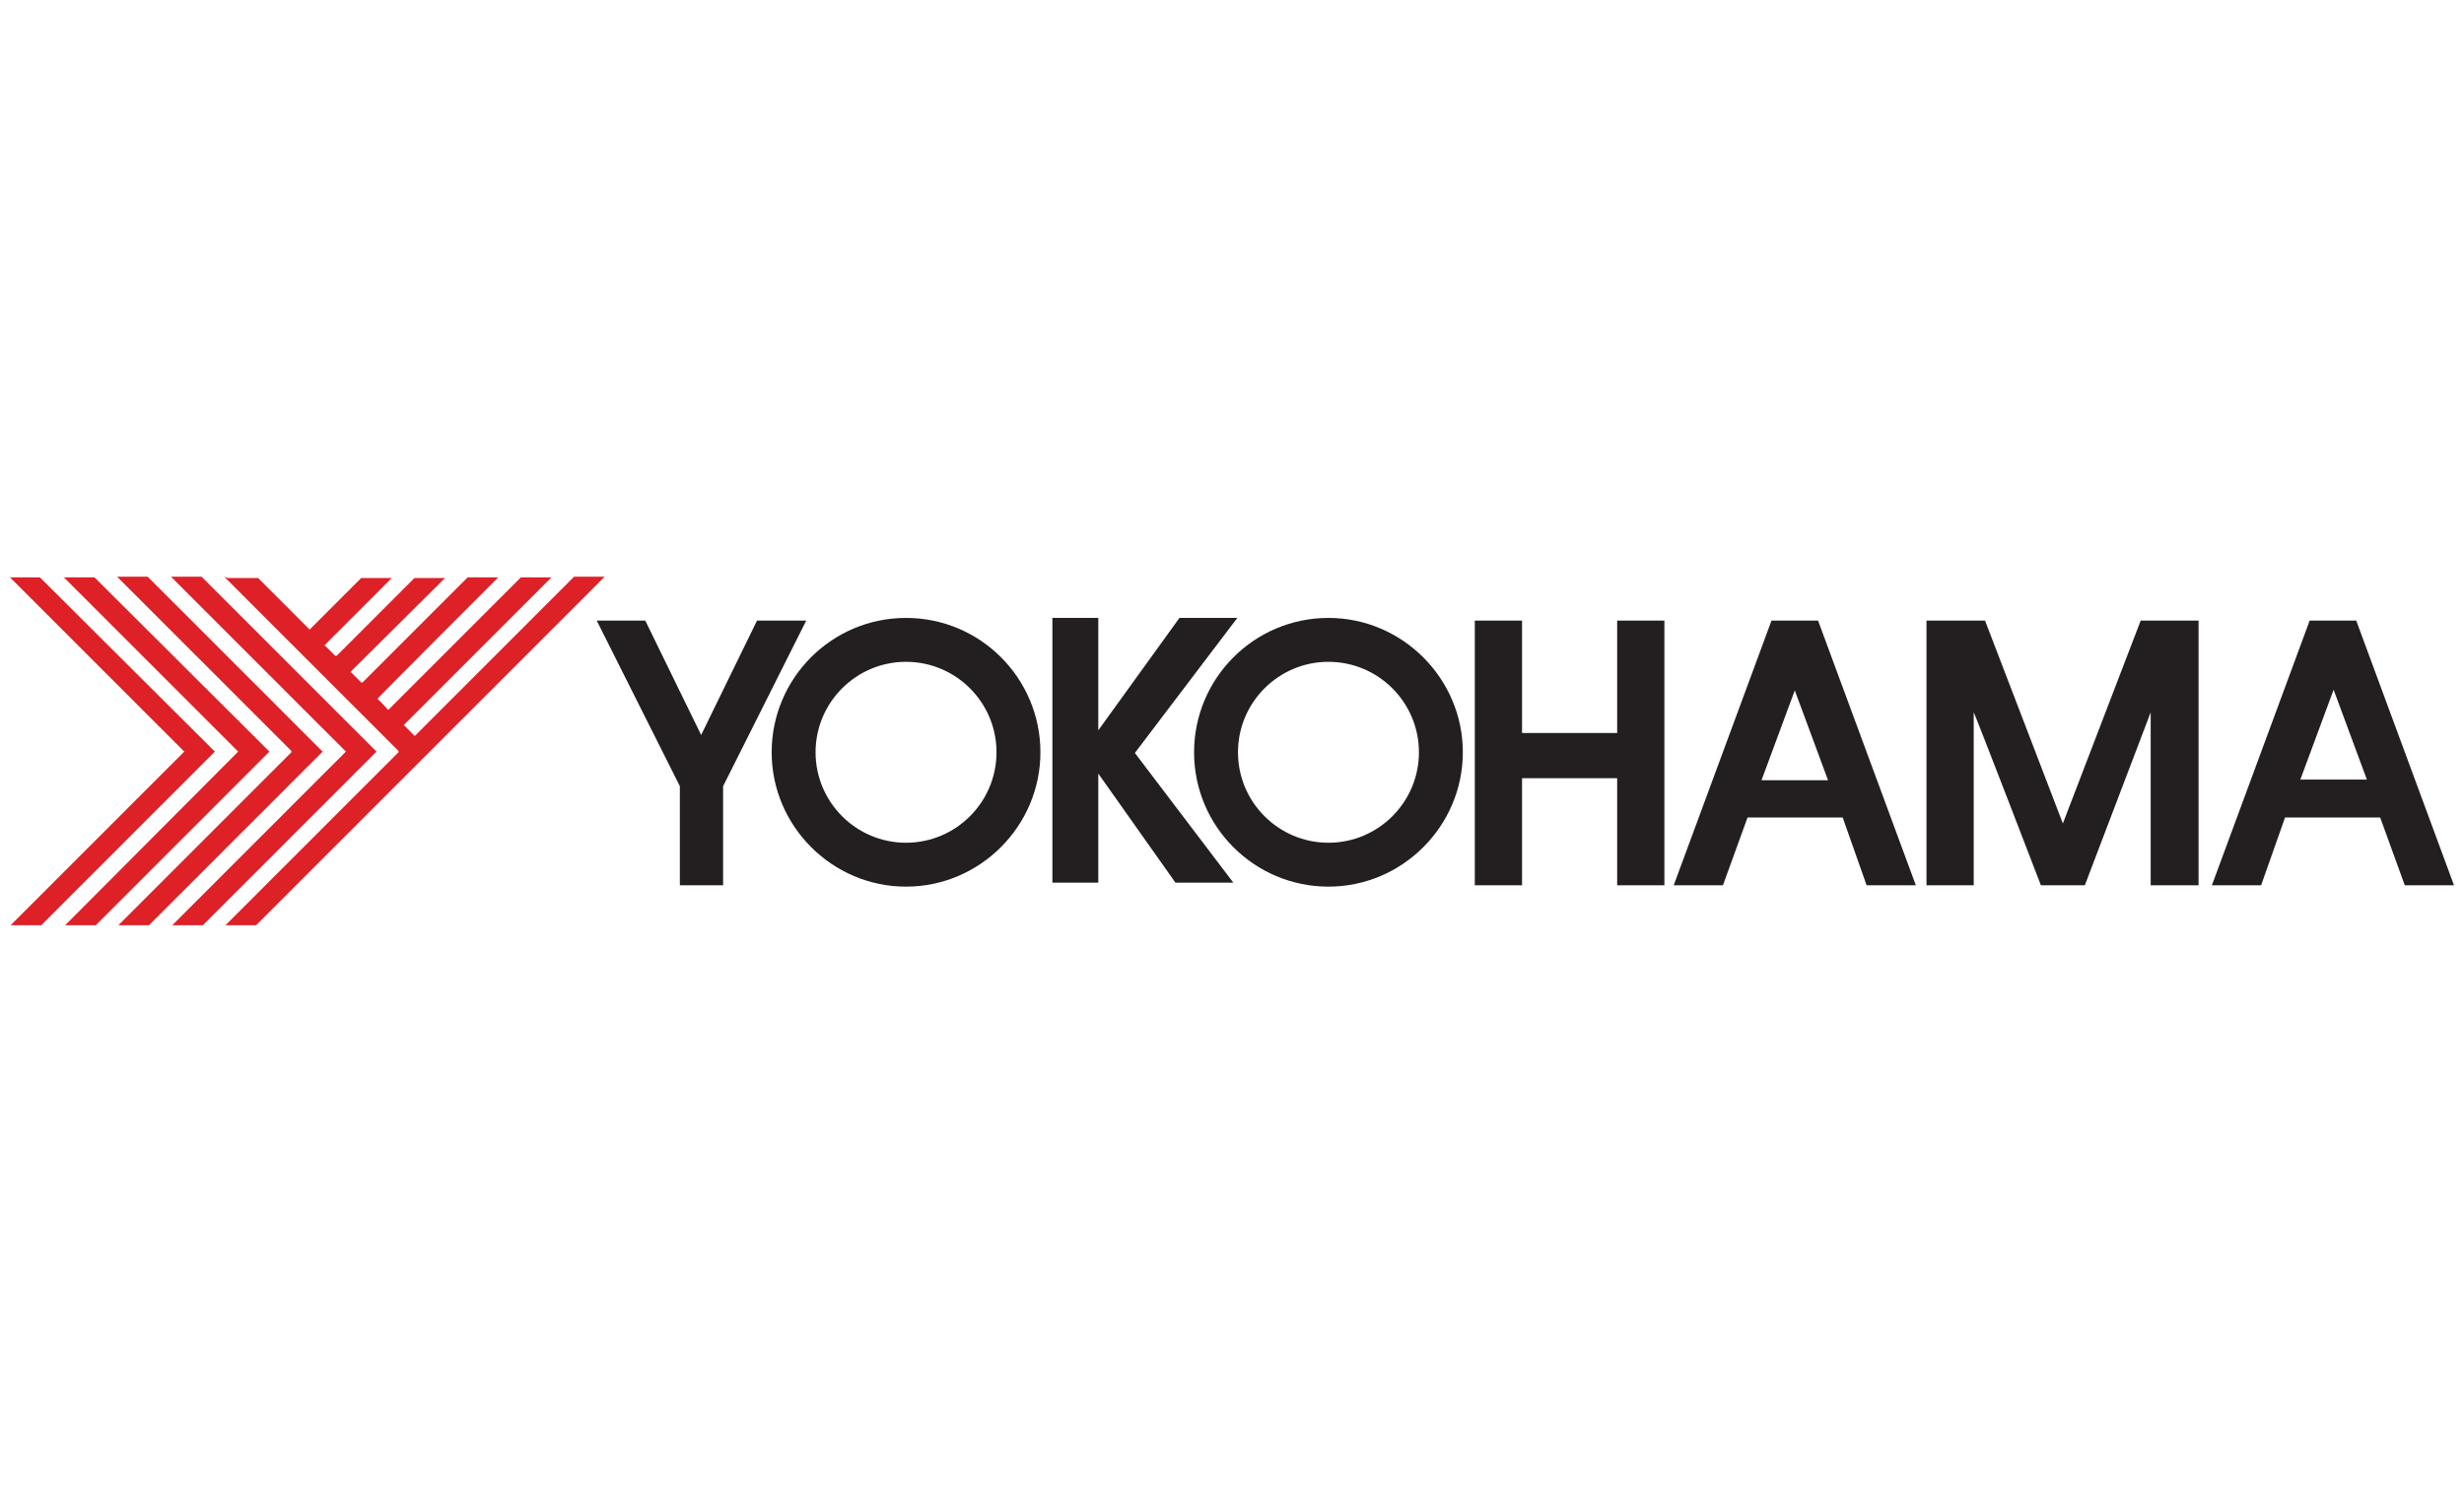
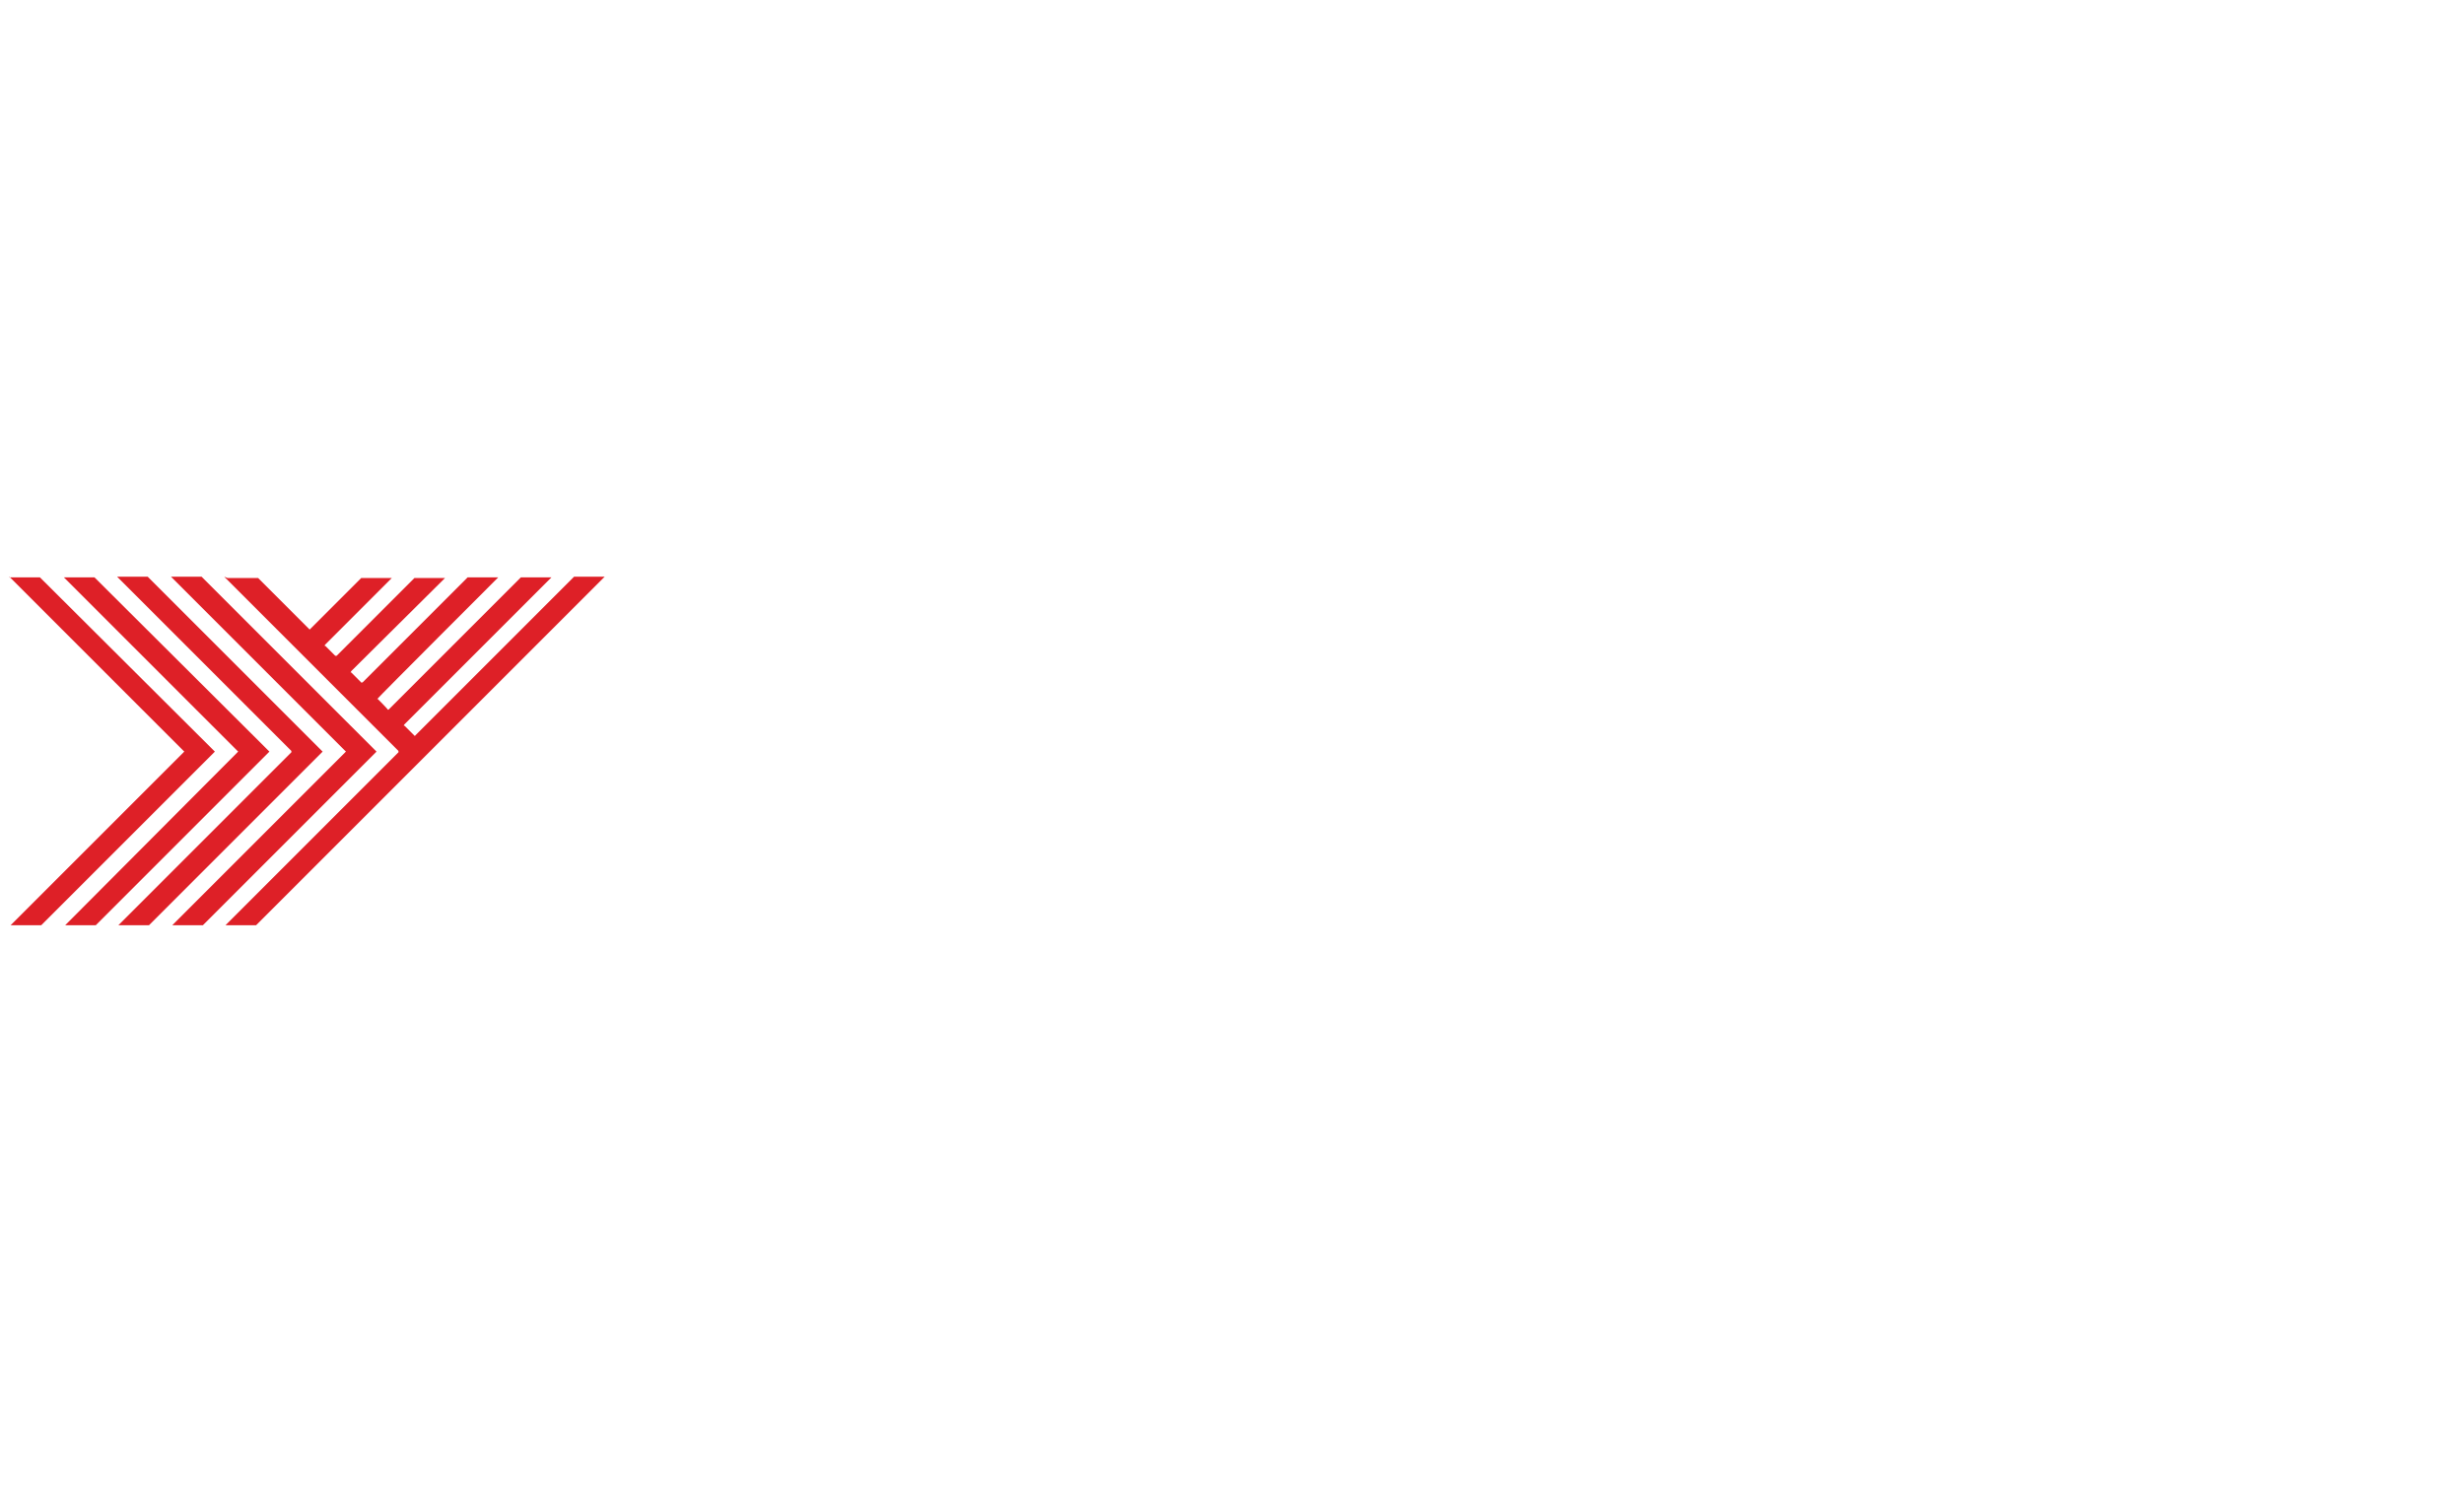
<svg xmlns="http://www.w3.org/2000/svg" version="1.1" viewBox="0 0 370.4 224.4">
  <defs>
    <style>.cls-1{fill:#231f20}.cls-2{fill:#de2027}</style>
  </defs>
  <g>
    <g id="Layer_1">
      <g>
        <path d="m1.4 86.7 26.2 26.2h.1l-.1.2-26 26h4.6L32.3 113 6 86.8H1.4Zm20.8 0h-4.6l26.2 26.2v.2l-26 26h4.6L48.5 113 22.2 86.7Zm3.5 0 26.2 26.2h.1l-.1.2-26 26h4.6L56.6 113 30.3 86.7h-4.6Zm8 0 26.2 26.2v.2l-26 26h4.6l26.2-26.2 26.2-26.2h-4.6l-23.9 23.9c0 .1-.1 0-.1 0l-1.5-1.5h-.1c0-.1.1-.2.1-.2l22.1-22.1h-4.6l-19.9 19.9h-.1c0-.1-1.5-1.6-1.5-1.6h-.1c0-.1 18.2-18.3 18.2-18.3h-4.6l-15.8 15.8h-.1c0 .1-.1 0-.1 0l-1.5-1.5h-.1l.1-.2 14.1-14h-4.6L50.6 98.6h-.2l-1.5-1.5h-.1c0-.1.1-.2.1-.2l10-10h-4.6l-7.7 7.7c0 .1-.1 0-.1 0l-7.7-7.7h-4.6Zm-24.2 0 26.2 26.2h.1l-.1.2-25.9 26h4.6L40.5 113 14.2 86.8H9.6Z" class="cls-2" />
-         <path d="M136.2 92.9c-11.2 0-20.2 9.1-20.2 20.2s9.1 20.2 20.2 20.2 20.2-9.1 20.2-20.2-9-20.2-20.2-20.2Zm41.1 0-12.2 16.9V92.9h-6.9v39.8h6.9v-16.4l11.6 16.4h8.7l-14.8-19.5L186 92.9h-8.7Zm22.4 0c-11.2 0-20.2 9.1-20.2 20.2 0 11.2 9.1 20.2 20.2 20.2s20.2-9.1 20.2-20.2-9.1-20.2-20.2-20.2Zm-110 .4 12.5 24.9v14.9h6.5v-14.9l12.5-24.9h-7.4l-8.4 17.2L97 93.3h-7.4Zm132 0v39.8h7.1V117h14.3v16.1h7.1V93.3h-7.1v16.9h-14.3V93.3h-7.1Zm44.6 0-14.7 39.8h7.4l3.7-10.2H277l3.6 10.2h7.4l-14.7-39.8h-7.1Zm23.3 0v39.8h7.1v-26c.1 0 10.1 26 10.1 26h6.6l9.9-26v26h7.2V93.3h-8.7l-11.7 30.5-11.7-30.5h-8.7Zm57.6 0-14.7 39.8h7.4l3.6-10.2h14.3l3.7 10.2h7.4l-14.7-39.8h-7.1Zm-147.5 6.2c7.5 0 13.6 6.1 13.6 13.6s-6.1 13.6-13.6 13.6-13.6-6.1-13.6-13.6 6.1-13.6 13.6-13.6Zm-63.5 0c7.5 0 13.6 6.1 13.6 13.6s-6.1 13.6-13.6 13.6-13.6-6.1-13.6-13.6 6.1-13.6 13.6-13.6Zm214.6 4.2 5 13.5h-10l5-13.5Zm-81 .1 5 13.5h-10l5-13.5Z" class="cls-1" />
      </g>
    </g>
  </g>
</svg>